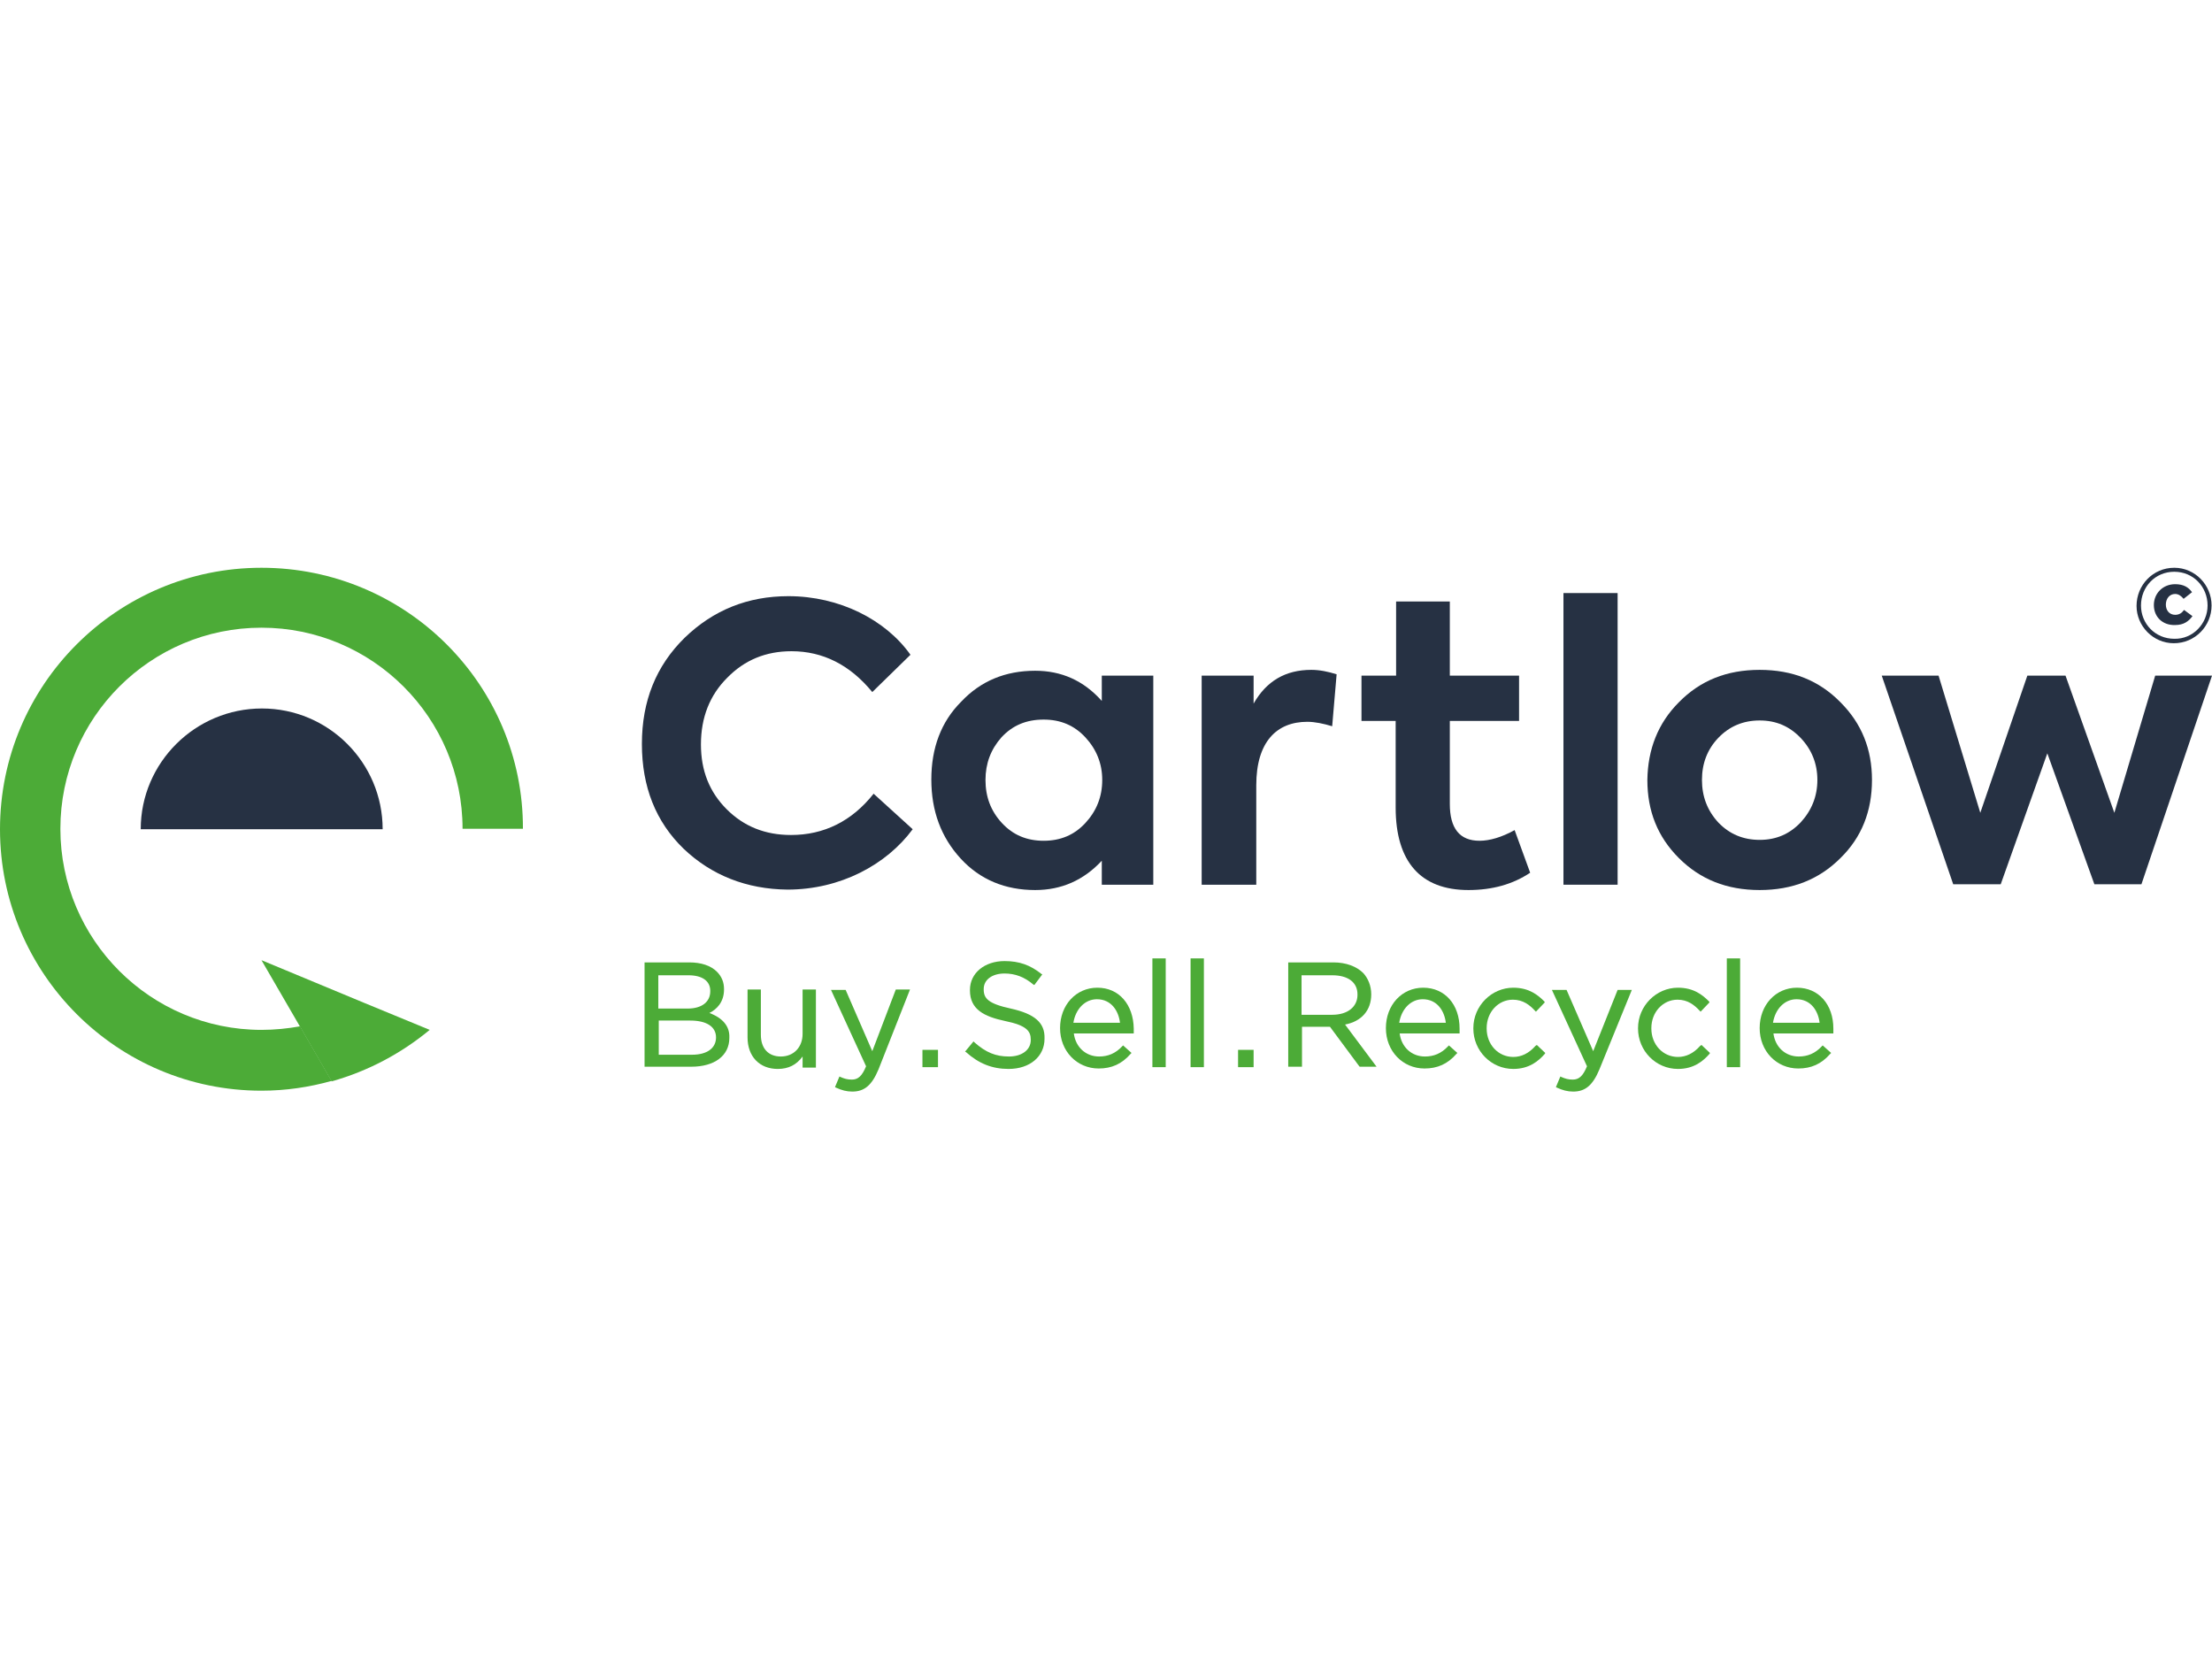
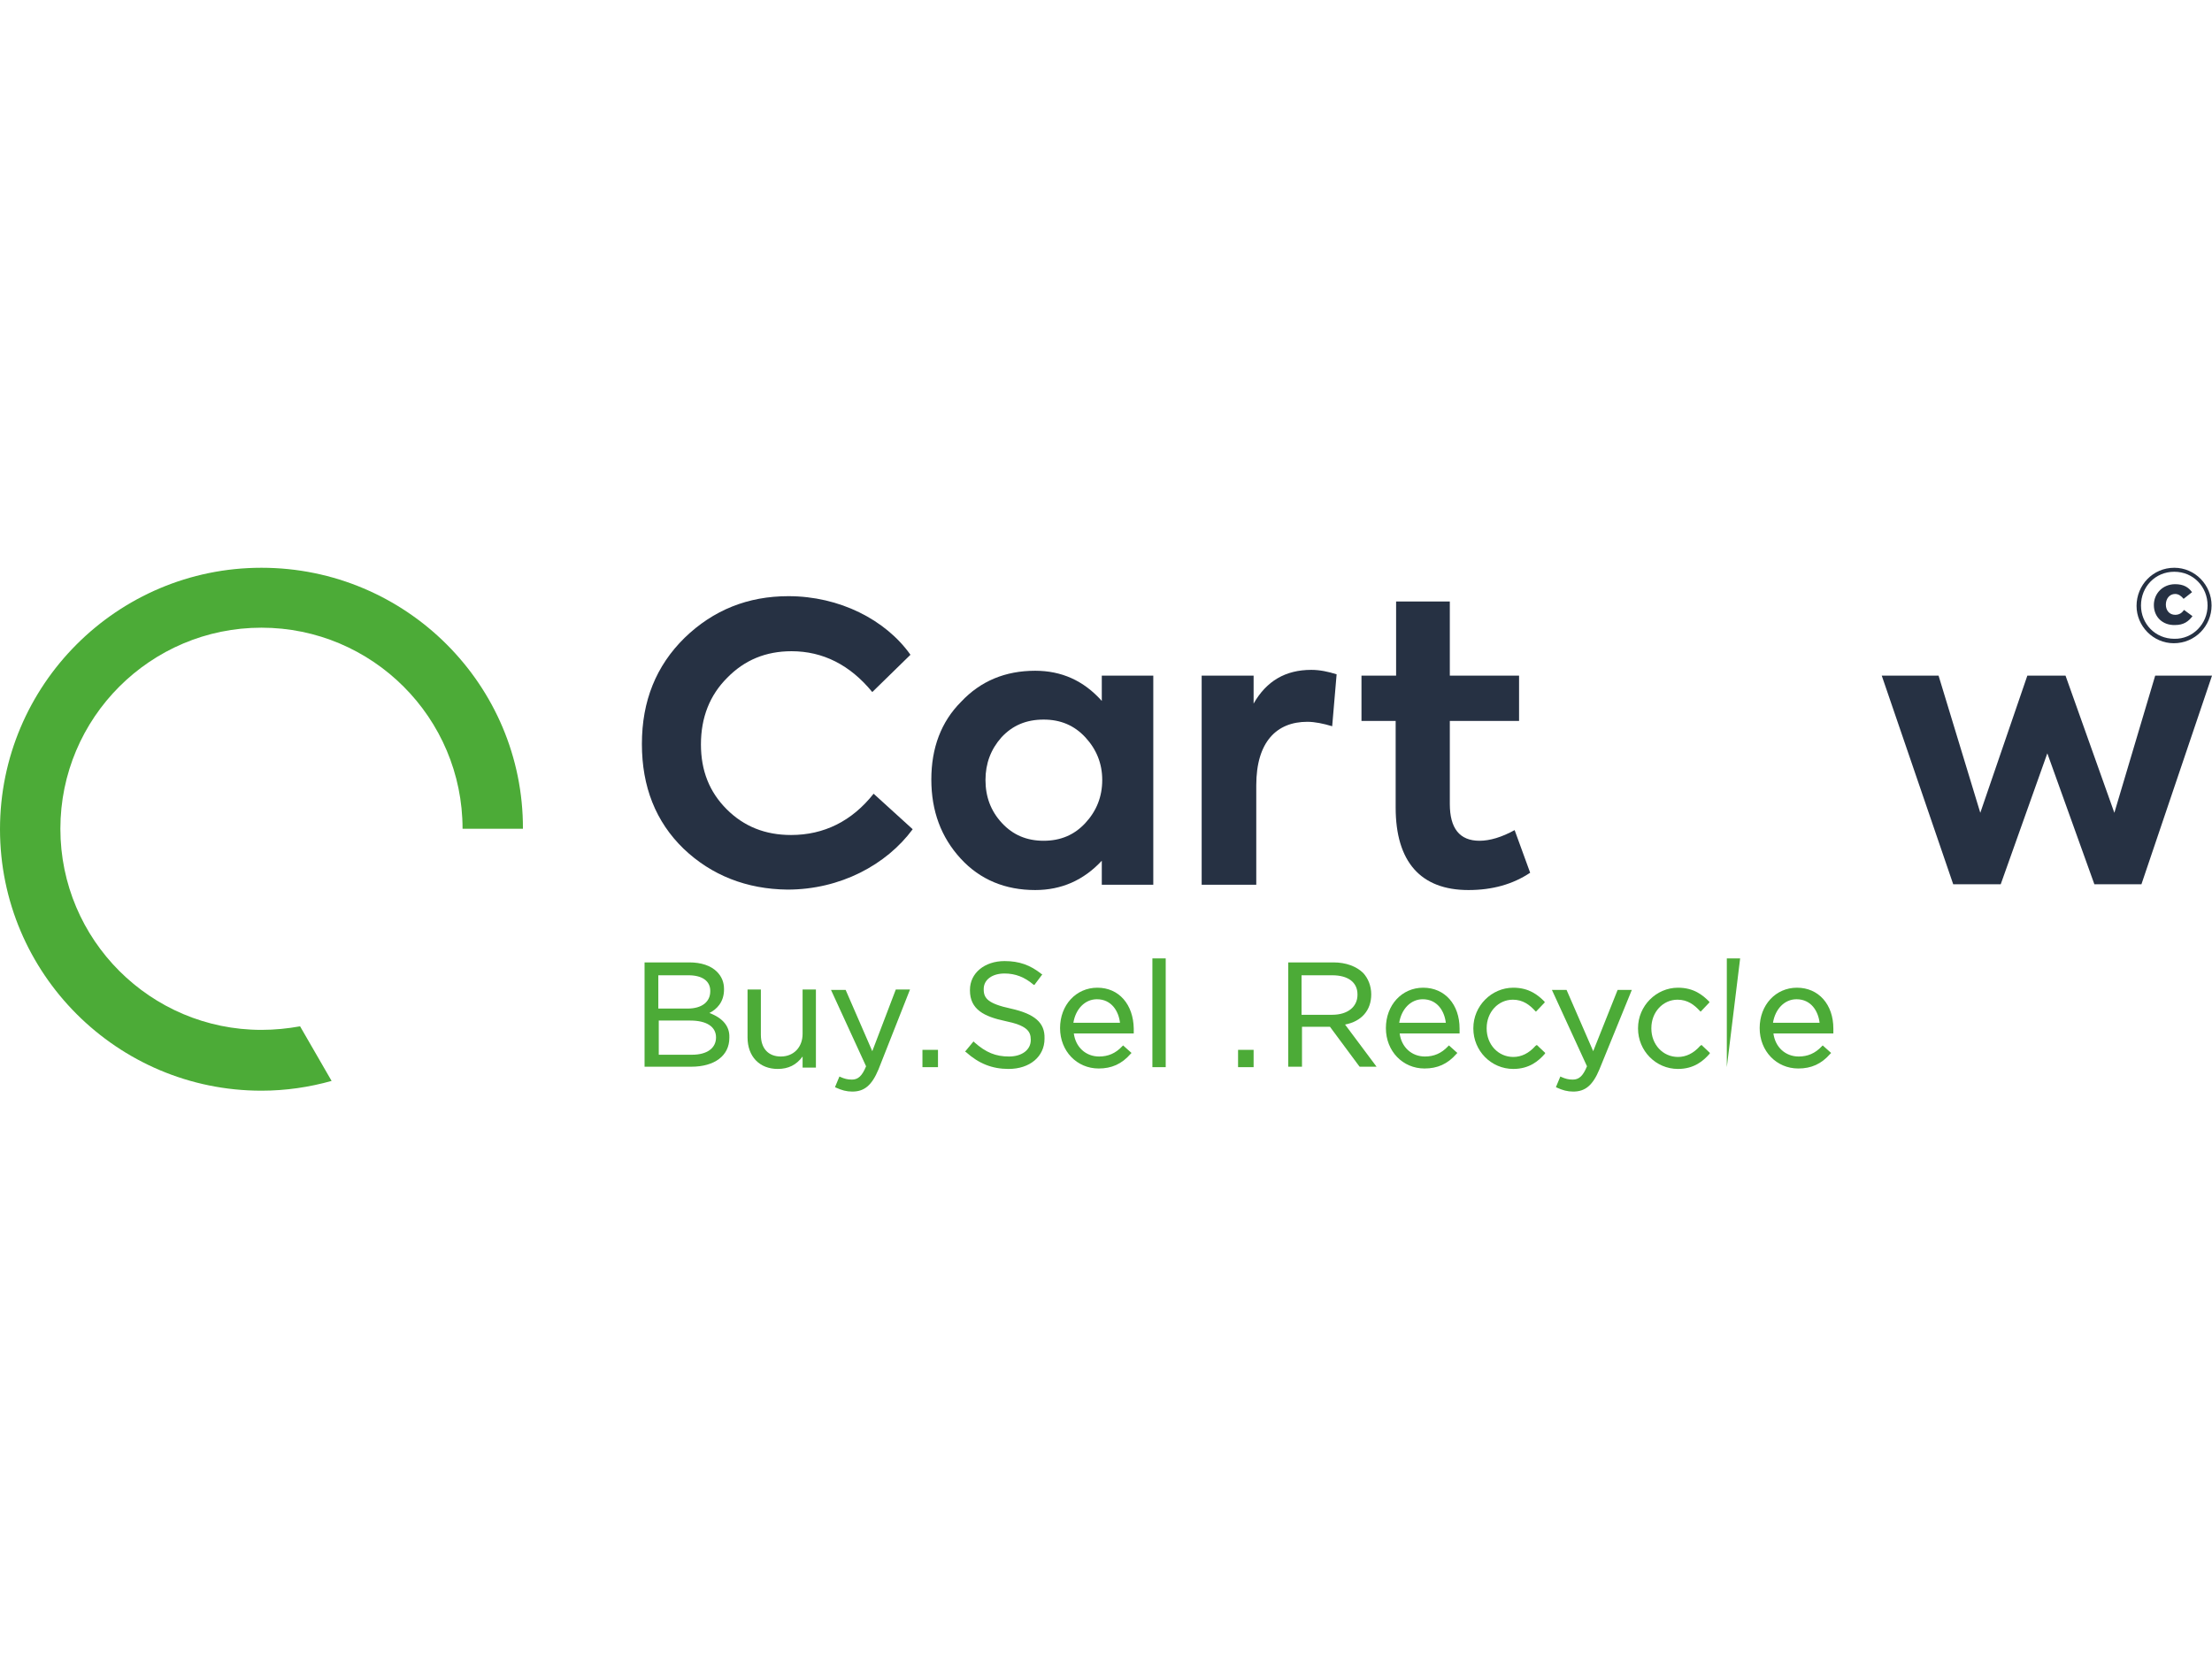
<svg xmlns="http://www.w3.org/2000/svg" id="body_1" width="1024" height="768">
  <g transform="matrix(2.055 0 0 2.055 -0 262.834)">
    <g>
      <g>
        <path d="M481.3 8.6C 481.3 3.9 485 0 489.8 0C 494.5 0 498.2 3.9 498.2 8.5C 498.2 13.1 494.5 17 489.7 17C 485 17 481.3 13.1 481.3 8.6zM497.3 8.5C 497.3 4.3 494.1 0.9 489.8 0.9C 485.5 0.9 482.3 4.3 482.3 8.5C 482.3 12.6 485.5 16 489.8 16C 494 16.1 497.3 12.6 497.3 8.5zM485.2 8.4C 485.2 5.8 487.2 3.7 490 3.7C 491.9 3.7 493 4.4 493.8 5.5L493.8 5.5L491.9 7C 491.4 6.4 490.8 5.9 490 5.9C 488.7 5.9 487.9 7 487.9 8.3C 487.9 9.6 488.7 10.6 490 10.6C 490.9 10.6 491.5 10.2 492 9.5L492 9.5L493.9 10.9C 493 12.1 491.9 12.9 490 12.9C 487.2 13 485.2 11.1 485.2 8.4z" stroke="none" fill="#263143" fill-rule="nonzero" />
      </g>
      <path d="M154 63.3C 147.7 57.2 144.6 49.3 144.6 39.7C 144.6 30 147.8 22.1 154.2 15.8C 160.7 9.5 168.5 6.4 177.6 6.4C 189.1 6.4 199.5 11.7 205.1 19.6L205.1 19.6L196.5 28C 191.5 21.9 185.4 18.8 178.3 18.8C 172.5 18.8 167.7 20.8 163.8 24.8C 159.9 28.7 157.9 33.7 157.9 39.8C 157.9 45.7 159.8 50.5 163.7 54.4C 167.6 58.3 172.4 60.2 178.2 60.2C 185.6 60.2 191.9 57.1 196.8 50.9L196.8 50.9L205.6 58.9C 199.7 66.9 189.3 72.5 177.4 72.5C 168.2 72.4 160.3 69.3 154 63.3z" stroke="none" fill="#263143" fill-rule="nonzero" />
      <path d="M248.2 24.3L259.8 24.3L259.8 71.4L248.2 71.4L248.2 66C 244.1 70.4 239.1 72.6 233.2 72.6C 226.5 72.6 220.8 70.3 216.4 65.5C 212 60.7 209.8 54.8 209.8 47.7C 209.8 40.6 212 34.7 216.5 30.2C 220.9 25.5 226.5 23.2 233.2 23.2C 239.1 23.2 244.1 25.4 248.2 30L248.2 30L248.2 24.3L248.2 24.3zM244.5 38.2C 242 35.5 238.9 34.2 235.1 34.2C 231.2 34.2 228.1 35.5 225.6 38.2C 223.2 40.9 222 44.1 222 47.8C 222 51.6 223.2 54.8 225.7 57.5C 228.2 60.2 231.3 61.5 235.1 61.5C 238.9 61.5 242 60.2 244.5 57.5C 247 54.8 248.3 51.6 248.3 47.8C 248.3 44.1 247 40.9 244.5 38.2z" stroke="none" fill="#263143" fill-rule="nonzero" />
      <path d="M270.7 71.4L270.7 24.3L282.4 24.3L282.4 30.6C 285.3 25.5 289.6 23 295.4 23C 297.3 23 299.2 23.4 301.1 24L301.1 24L300.1 35.7C 298.1 35.1 296.2 34.7 294.5 34.7C 287.6 34.7 283 39.2 283 49L283 49L283 71.4L270.7 71.4L270.7 71.4z" stroke="none" fill="#263143" fill-rule="nonzero" />
      <path d="M344.7 68.7C 340.8 71.3 336.2 72.6 330.8 72.6C 320 72.6 314.4 66.2 314.4 54L314.4 54L314.4 34.5L306.7 34.5L306.7 24.3L314.5 24.3L314.5 7.6L326.6 7.6L326.6 24.3L342.2 24.3L342.2 34.5L326.6 34.5L326.6 53.2C 326.6 58.7 328.8 61.5 333.3 61.5C 335.6 61.5 338.3 60.7 341.2 59.1L341.2 59.1L344.7 68.7z" stroke="none" fill="#263143" fill-rule="nonzero" />
-       <path d="M364.4 71.4L352.2 71.4L352.2 5.7L364.4 5.7L364.4 71.4z" stroke="none" fill="#263143" fill-rule="nonzero" />
-       <path d="M378.2 30.3C 383 25.4 389 23 396.4 23C 403.8 23 409.8 25.4 414.6 30.3C 419.4 35.1 421.7 40.9 421.7 47.8C 421.7 54.8 419.4 60.7 414.6 65.4C 409.8 70.2 403.8 72.6 396.4 72.6C 389 72.6 383 70.2 378.2 65.4C 373.4 60.6 371.1 54.8 371.1 47.8C 371.2 40.9 373.5 35 378.2 30.3zM396.4 61.3C 400.1 61.3 403.1 60 405.6 57.4C 408.1 54.7 409.4 51.5 409.4 47.8C 409.4 44.1 408.1 40.9 405.6 38.3C 403.1 35.7 400.1 34.4 396.4 34.4C 392.7 34.4 389.6 35.7 387.1 38.3C 384.6 40.9 383.4 44.1 383.4 47.8C 383.4 51.5 384.6 54.7 387.1 57.4C 389.6 60 392.7 61.3 396.4 61.3z" stroke="none" fill="#263143" fill-rule="nonzero" />
      <path d="M440 71.3L423.9 24.3L436.7 24.3L446.1 55.2L456.7 24.3L465.3 24.3L476.3 55.2L485.5 24.3L498.3 24.3L482.4 71.3L471.8 71.3L461.2 41.8L450.7 71.3L440 71.3z" stroke="none" fill="#263143" fill-rule="nonzero" />
      <g>
-         <path d="M86.2 58.9C 86.2 43.9 74 31.7 59 31.7C 44 31.7 31.7 43.9 31.7 58.9L31.7 58.9L86.2 58.9z" stroke="none" fill="#263143" fill-rule="nonzero" />
-         <path d="M82 98L58.9 88.4L67.6 103.4L74.7 115.7C 82.9 113.4 90.4 109.4 96.8 104.1L96.8 104.1L82 98z" stroke="none" fill="#4CAB37" fill-rule="nonzero" />
        <g>
          <path d="M58.9 0C 26.4 0 0 26.4 0 58.9C 0 91.4 26.4 117.8 58.9 117.8C 64.4 117.8 69.7 117 74.7 115.6L74.7 115.6L67.6 103.3C 64.8 103.8 61.9 104.1 58.9 104.1C 33.9 104.1 13.6 83.8 13.6 58.8C 13.6 33.8 33.9 13.5 58.9 13.5C 83.9 13.5 104.2 33.8 104.2 58.8L104.2 58.8L117.8 58.8C 117.9 26.4 91.5 0 58.9 0z" stroke="none" fill="#4CAB37" fill-rule="nonzero" />
        </g>
      </g>
      <g>
        <path d="M159.8 100.3C 161.4 99.5 163.1 97.9 163.1 95L163.1 95L163.1 94.9C 163.1 93.4 162.6 92.1 161.5 91C 160.1 89.6 157.9 88.9 155.3 88.9L155.3 88.9L145.2 88.9L145.2 112.4L155.7 112.4C 161 112.4 164.3 109.9 164.3 105.9L164.3 105.9L164.3 105.8C 164.4 103.3 162.8 101.4 159.8 100.3zM161.3 105.8C 161.3 108.2 159.3 109.7 155.9 109.7L155.9 109.7L148.4 109.7L148.4 102L155.5 102C 159.2 102 161.3 103.4 161.3 105.8zM155.1 91.8C 158.2 91.8 160 93.1 160 95.3L160 95.3L160 95.4C 160 97.8 158.1 99.3 154.9 99.3L154.9 99.3L148.3 99.3L148.3 91.8L155.1 91.8z" stroke="none" fill="#4CAB37" fill-rule="nonzero" />
        <path d="M180.8 105C 180.8 108 178.8 110.1 175.9 110.1C 173.1 110.1 171.4 108.3 171.4 105.2L171.4 105.2L171.4 95L168.4 95L168.4 105.8C 168.4 110.1 171.1 112.9 175.2 112.9C 177.6 112.9 179.4 112 180.8 110.1L180.8 110.1L180.8 112.6L183.8 112.6L183.8 95L180.8 95L180.8 105L180.8 105z" stroke="none" fill="#4CAB37" fill-rule="nonzero" />
        <path d="M196.5 108.9L190.5 95.1L187.2 95.1L195.1 112.3C 194.2 114.5 193.3 115.3 191.9 115.3C 190.9 115.3 190.2 115.1 189.3 114.7L189.3 114.7L189.1 114.6L188.1 117L188.3 117.1C 189.6 117.7 190.7 118 192 118C 194.7 118 196.4 116.6 197.9 113L197.9 113L205 95L201.8 95L196.5 108.9z" stroke="none" fill="#4CAB37" fill-rule="nonzero" />
        <path d="M207.8 108.6L211.3 108.6L211.3 112.5L207.8 112.5z" stroke="none" fill="#4CAB37" fill-rule="nonzero" />
        <path d="M227.7 99.3C 222.6 98.2 221.6 97 221.6 95L221.6 95L221.6 94.9C 221.6 92.8 223.5 91.4 226.3 91.4C 228.7 91.4 230.8 92.2 232.8 93.9L232.8 93.9L233 94L234.8 91.6L234.6 91.5C 232.1 89.5 229.6 88.6 226.3 88.6C 221.8 88.6 218.5 91.3 218.5 95.1L218.5 95.1L218.5 95.2C 218.5 99.5 221.7 101.1 226.4 102.1C 231.3 103.1 232.2 104.4 232.2 106.3L232.2 106.3L232.2 106.4C 232.2 108.6 230.2 110.1 227.3 110.1C 224.3 110.1 222.1 109.2 219.5 106.9L219.5 106.9L219.3 106.7L217.4 109L217.6 109.1C 220.5 111.7 223.5 112.9 227.2 112.9C 232 112.9 235.3 110.1 235.3 106.1L235.3 106.1L235.3 106C 235.4 102.5 233.1 100.5 227.7 99.3z" stroke="none" fill="#4CAB37" fill-rule="nonzero" />
        <path d="M247.2 94.6C 242.4 94.6 238.8 98.5 238.8 103.7C 238.8 108.9 242.6 112.8 247.5 112.8C 250.4 112.8 252.7 111.8 254.7 109.5L254.7 109.5L254.9 109.3L253 107.6L252.8 107.8C 251.3 109.4 249.6 110.1 247.6 110.1C 244.6 110.1 242.3 108 241.9 104.9L241.9 104.9L255.4 104.9L255.4 104.7C 255.4 104.3 255.4 104 255.4 103.8C 255.3 98.4 252.1 94.6 247.2 94.6zM247.1 97.2C 250.4 97.2 252 99.9 252.3 102.5L252.3 102.5L241.8 102.5C 242.3 99.4 244.4 97.2 247.1 97.2z" stroke="none" fill="#4CAB37" fill-rule="nonzero" />
        <path d="M259.6 88L262.6 88L262.6 112.5L259.6 112.5z" stroke="none" fill="#4CAB37" fill-rule="nonzero" />
-         <path d="M268.2 88L271.2 88L271.2 112.5L268.2 112.5z" stroke="none" fill="#4CAB37" fill-rule="nonzero" />
        <path d="M278.9 108.6L282.4 108.6L282.4 112.5L278.9 112.5z" stroke="none" fill="#4CAB37" fill-rule="nonzero" />
        <path d="M308.9 96.1C 308.9 94.2 308.2 92.5 307.1 91.3C 305.6 89.8 303.2 88.9 300.4 88.9L300.4 88.9L290.2 88.9L290.2 112.4L293.3 112.4L293.3 103.4L299.6 103.4L306.2 112.3L306.3 112.4L310.1 112.4L303 102.9C 306.7 102.2 308.9 99.7 308.9 96.1zM293.2 91.8L300.1 91.8C 303.7 91.8 305.8 93.4 305.8 96.1L305.8 96.1L305.8 96.2C 305.8 98.9 303.6 100.7 300.1 100.7L300.1 100.7L293.2 100.7L293.2 91.8z" stroke="none" fill="#4CAB37" fill-rule="nonzero" />
        <path d="M320.6 94.6C 315.8 94.6 312.2 98.5 312.2 103.7C 312.2 108.9 316 112.8 320.9 112.8C 323.8 112.8 326.1 111.8 328.1 109.5L328.1 109.5L328.3 109.3L326.4 107.6L326.2 107.8C 324.7 109.4 323 110.1 321 110.1C 318 110.1 315.7 108 315.3 104.9L315.3 104.9L328.8 104.9L328.8 104.7C 328.8 104.3 328.8 104 328.8 103.8C 328.8 98.4 325.5 94.6 320.6 94.6zM320.5 97.2C 323.8 97.2 325.4 99.9 325.7 102.5L325.7 102.5L315.2 102.5C 315.7 99.4 317.8 97.2 320.5 97.2z" stroke="none" fill="#4CAB37" fill-rule="nonzero" />
        <path d="M345.9 107.7C 344.4 109.4 342.7 110.2 340.9 110.2C 337.5 110.2 334.9 107.4 334.9 103.8L334.9 103.8L334.9 103.7C 334.9 100.1 337.5 97.3 340.8 97.3C 343.1 97.3 344.6 98.5 345.8 99.8L345.8 99.8L346 100L348 97.9L347.9 97.7C 346.5 96.3 344.5 94.6 340.9 94.6C 336 94.6 331.9 98.7 331.9 103.7L331.9 103.7L331.9 103.8C 331.9 108.8 335.9 112.9 340.9 112.9C 344.5 112.9 346.6 111.1 348 109.5L348 109.5L348.1 109.3L346.2 107.5L345.9 107.7z" stroke="none" fill="#4CAB37" fill-rule="nonzero" />
        <path d="M358.9 108.9L352.9 95.1L349.6 95.1L357.5 112.3C 356.6 114.5 355.7 115.3 354.3 115.3C 353.3 115.3 352.6 115.1 351.7 114.7L351.7 114.7L351.5 114.6L350.5 117L350.7 117.1C 352 117.7 353.1 118 354.4 118C 357.1 118 358.8 116.6 360.3 113L360.3 113L367.6 95.1L364.4 95.1L358.9 108.9z" stroke="none" fill="#4CAB37" fill-rule="nonzero" />
        <path d="M383 107.7C 381.5 109.4 379.8 110.2 378 110.2C 374.6 110.2 372 107.4 372 103.8L372 103.8L372 103.7C 372 100.1 374.6 97.3 377.9 97.3C 380.2 97.3 381.7 98.5 382.9 99.8L382.9 99.8L383.1 100L385.1 97.9L385 97.7C 383.6 96.3 381.6 94.6 378 94.6C 373.1 94.6 369 98.7 369 103.7L369 103.7L369 103.8C 369 108.8 373 112.9 378 112.9C 381.6 112.9 383.7 111.1 385.1 109.5L385.1 109.5L385.2 109.3L383.3 107.5L383 107.7z" stroke="none" fill="#4CAB37" fill-rule="nonzero" />
-         <path d="M389 88L392 88L392 112.5L389 112.5z" stroke="none" fill="#4CAB37" fill-rule="nonzero" />
+         <path d="M389 88L392 88L389 112.5z" stroke="none" fill="#4CAB37" fill-rule="nonzero" />
        <path d="M404.8 94.6C 400 94.6 396.4 98.5 396.4 103.7C 396.4 108.9 400.2 112.8 405.1 112.8C 408 112.8 410.3 111.8 412.3 109.5L412.3 109.5L412.5 109.3L410.6 107.6L410.4 107.8C 408.9 109.4 407.2 110.1 405.2 110.1C 402.2 110.1 399.9 108 399.5 104.9L399.5 104.9L413 104.9L413 104.7C 413 104.3 413 104 413 103.8C 413 98.4 409.7 94.6 404.8 94.6zM404.7 97.2C 408 97.2 409.6 99.9 409.9 102.5L409.9 102.5L399.4 102.5C 399.9 99.4 402 97.2 404.7 97.2z" stroke="none" fill="#4CAB37" fill-rule="nonzero" />
      </g>
    </g>
  </g>
</svg>